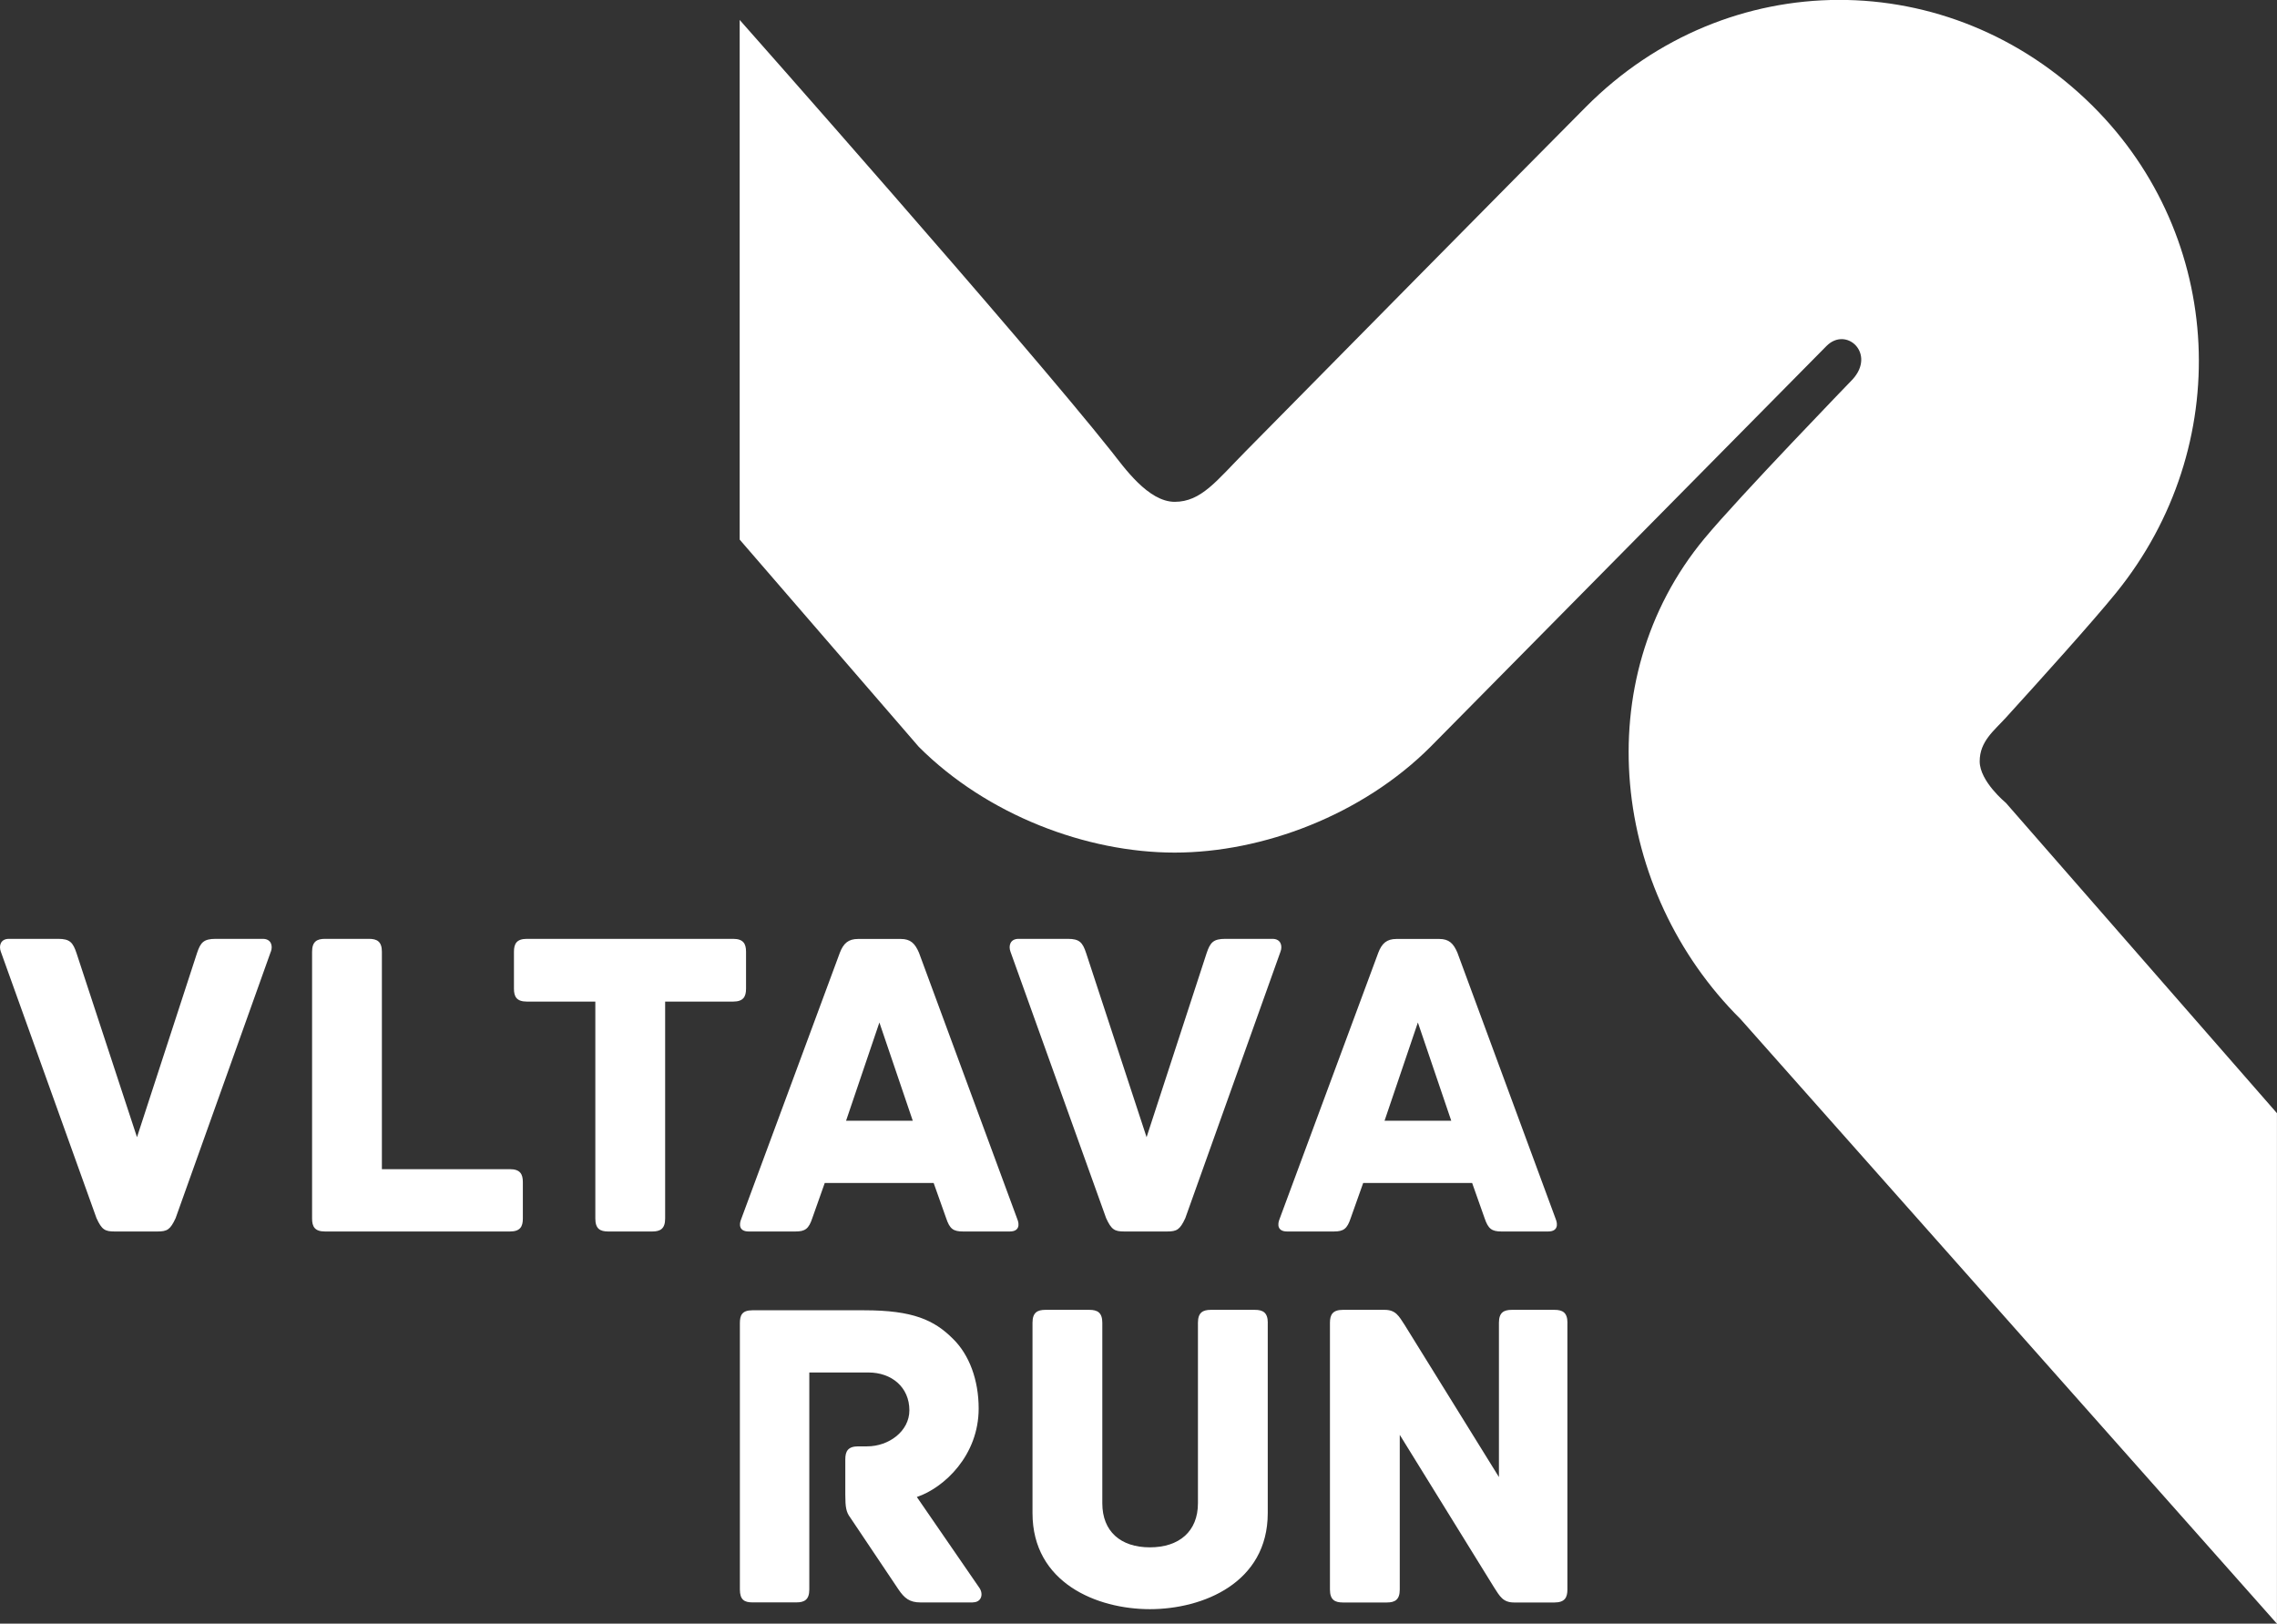
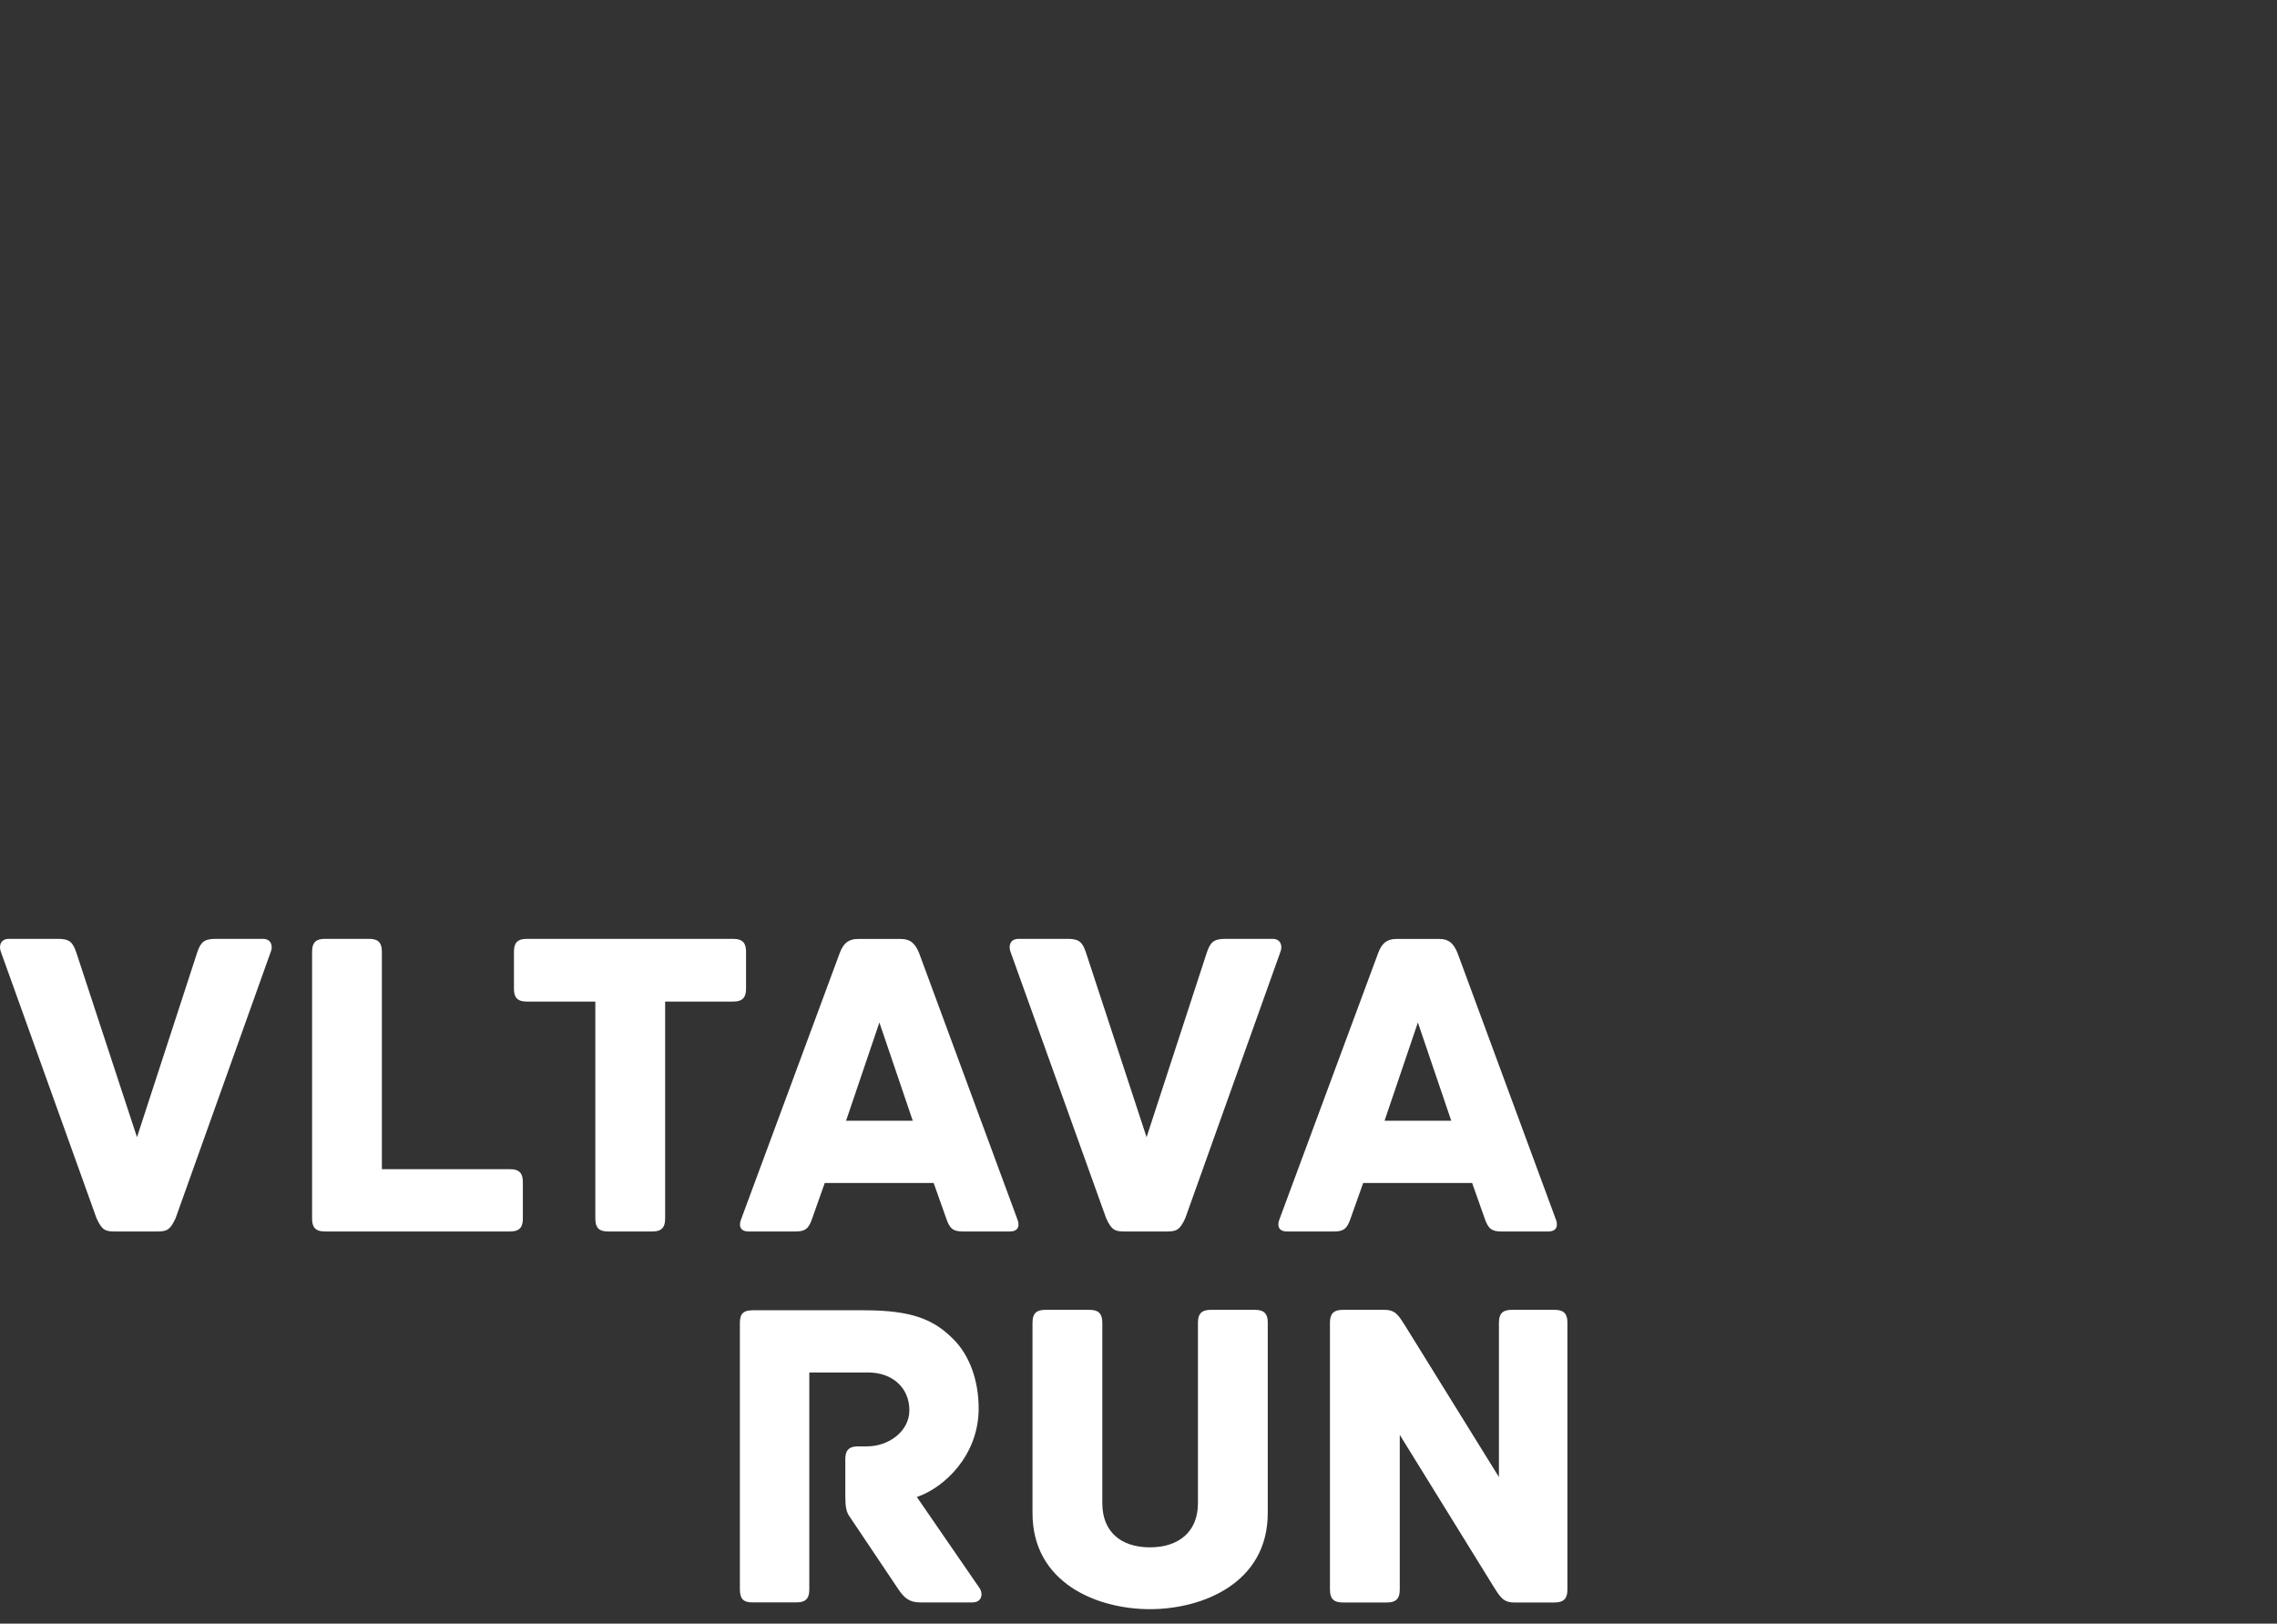
<svg xmlns="http://www.w3.org/2000/svg" id="Vrstva_1" data-name="Vrstva 1" viewBox="0 0 476.22 339.57">
  <rect x="0" y="0" width="476.22" height="339.57" fill="#333333" stroke="none" />
  <defs>
    <style>.cls-1{fill:#fff;stroke-width:0}</style>
  </defs>
  <path class="cls-1" d="m56.63 199.05-19.9 55.71c-1.12 2.42-1.77 2.79-3.81 2.79h-8.93c-2.05 0-2.7-.37-3.81-2.79l-20-55.71c-.46-1.21-.09-2.7 1.68-2.7h10.32c2.42 0 3.07.74 3.82 2.98l12.65 38.5 12.55-38.5c.74-2.23 1.4-2.98 3.91-2.98h9.86c1.76 0 2.14 1.49 1.67 2.7m52.71 48.18v7.62c0 1.68-.56 2.7-2.7 2.7H67.97c-2.14 0-2.7-1.02-2.7-2.7v-55.8c0-2.14 1.02-2.7 2.7-2.7h9.21c1.67 0 2.69.56 2.69 2.7v45.47h26.78c2.14 0 2.7 1.03 2.7 2.7m46.68-48.17v7.72c0 1.67-.56 2.7-2.7 2.7h-14.22v45.38c0 2.14-1.02 2.7-2.7 2.7h-9.2c-1.68 0-2.7-.55-2.7-2.7v-45.38h-14.32c-2.14 0-2.7-1.03-2.7-2.7v-7.72c0-1.67.56-2.7 2.7-2.7h43.14c2.14 0 2.7 1.03 2.7 2.7m34.87 35.34-6.98-20.55-6.97 20.55h13.95Zm20.27 23.16h-9.76c-2.05 0-2.79-.56-3.53-2.79l-2.61-7.35h-22.78l-2.6 7.35c-.74 2.23-1.49 2.79-3.53 2.79h-9.77c-2.04 0-2.04-1.49-1.57-2.6l20.63-55.7c.75-1.95 1.77-2.88 3.81-2.88h8.93c2.05 0 2.97.93 3.81 2.88l20.56 55.7c.47 1.11.47 2.6-1.58 2.6m56.62-58.5-19.9 55.71c-1.12 2.42-1.77 2.79-3.82 2.79h-8.93c-2.04 0-2.7-.37-3.81-2.79l-20-55.71c-.46-1.21-.09-2.7 1.68-2.7h10.32c2.42 0 3.08.74 3.82 2.98l12.64 38.5 12.56-38.5c.75-2.23 1.4-2.98 3.91-2.98h9.86c1.77 0 2.14 1.49 1.67 2.7m35.72 35.34-6.98-20.55-6.97 20.55h13.96Zm20.27 23.16h-9.76c-2.04 0-2.79-.56-3.54-2.79l-2.6-7.35H285.1l-2.61 7.35c-.74 2.23-1.48 2.79-3.53 2.79h-9.77c-2.04 0-2.04-1.49-1.58-2.6l20.65-55.7c.74-1.95 1.77-2.88 3.81-2.88H301c2.05 0 2.98.93 3.81 2.88l20.56 55.7c.46 1.11.46 2.6-1.58 2.6m-120.3 77.58h-10.98c-2.23 0-3.35-.84-4.65-2.79l-10.04-14.97c-.84-1.11-1.03-2.14-1.03-4.74v-7.44c0-1.68.56-2.7 2.7-2.7h1.86c4.55 0 8.84-3.17 8.84-7.54 0-4.84-3.72-7.91-8.56-7.91h-12.37v45.38c0 2.14-1.02 2.7-2.7 2.7h-9.21c-1.67 0-2.61-.55-2.61-2.7v-55.7c0-1.67.47-2.69 2.61-2.69h23.43c10.14 0 14.6 2.04 18.51 5.95 3.44 3.35 5.39 8.65 5.39 14.6 0 9.76-7.16 16.55-12.93 18.5l13.12 19.06c.84 1.3.37 2.97-1.39 2.97m61.66-58.47v39.81c0 14.6-13.58 20.09-24.65 20.09s-24.55-5.49-24.55-20.09v-39.81c0-2.14 1.02-2.7 2.7-2.7h9.2c1.67 0 2.7.56 2.7 2.7v37.76c0 5.86 3.81 9.21 9.95 9.21s10.05-3.35 10.05-9.21v-37.76c0-2.14 1.03-2.7 2.7-2.7h9.21c1.67 0 2.7.56 2.7 2.7m62.66 0v55.8c0 1.67-.56 2.7-2.7 2.7h-8.46c-2.32 0-2.98-1.3-4.18-3.16l-19.72-31.9v32.36c0 2.14-1.02 2.7-2.7 2.7h-9.2c-1.67 0-2.7-.55-2.7-2.7v-55.8c0-1.67.56-2.7 2.7-2.7h8.74c2.33 0 2.98 1.31 4.19 3.17l19.71 31.8v-32.27c0-2.14 1.02-2.7 2.7-2.7h8.93c1.67 0 2.7.56 2.7 2.7" />
-   <path class="cls-1" d="m476.22 232.82-56.72-64.93s-5.46-4.47-5.46-8.66 3-6.41 5.46-9.12c7.45-8.19 18.16-20.08 23.03-26.08 24.89-30.65 22.78-74.46-4.92-101.93-29.85-29.59-76.37-29.48-105.92.25-15.21 15.3-52.38 52.98-71.23 72.09-6.07 6.15-9.24 10.51-14.78 10.51s-10.58-7.2-13.2-10.51C213.96 71.11 154.7 4.17 154.7 4.17v108.68l37.46 43.34c14.26 14.27 35.08 22.12 53.51 22.12s39.25-7.86 53.51-22.12l82.81-83.82c4.14-4.19 10.39 1.55 5.48 6.96 0 0-23.72 24.52-30.98 33.27-24.66 29.7-19.38 73.83 7.52 100.52l112.2 126.46V232.83Z" />
</svg>